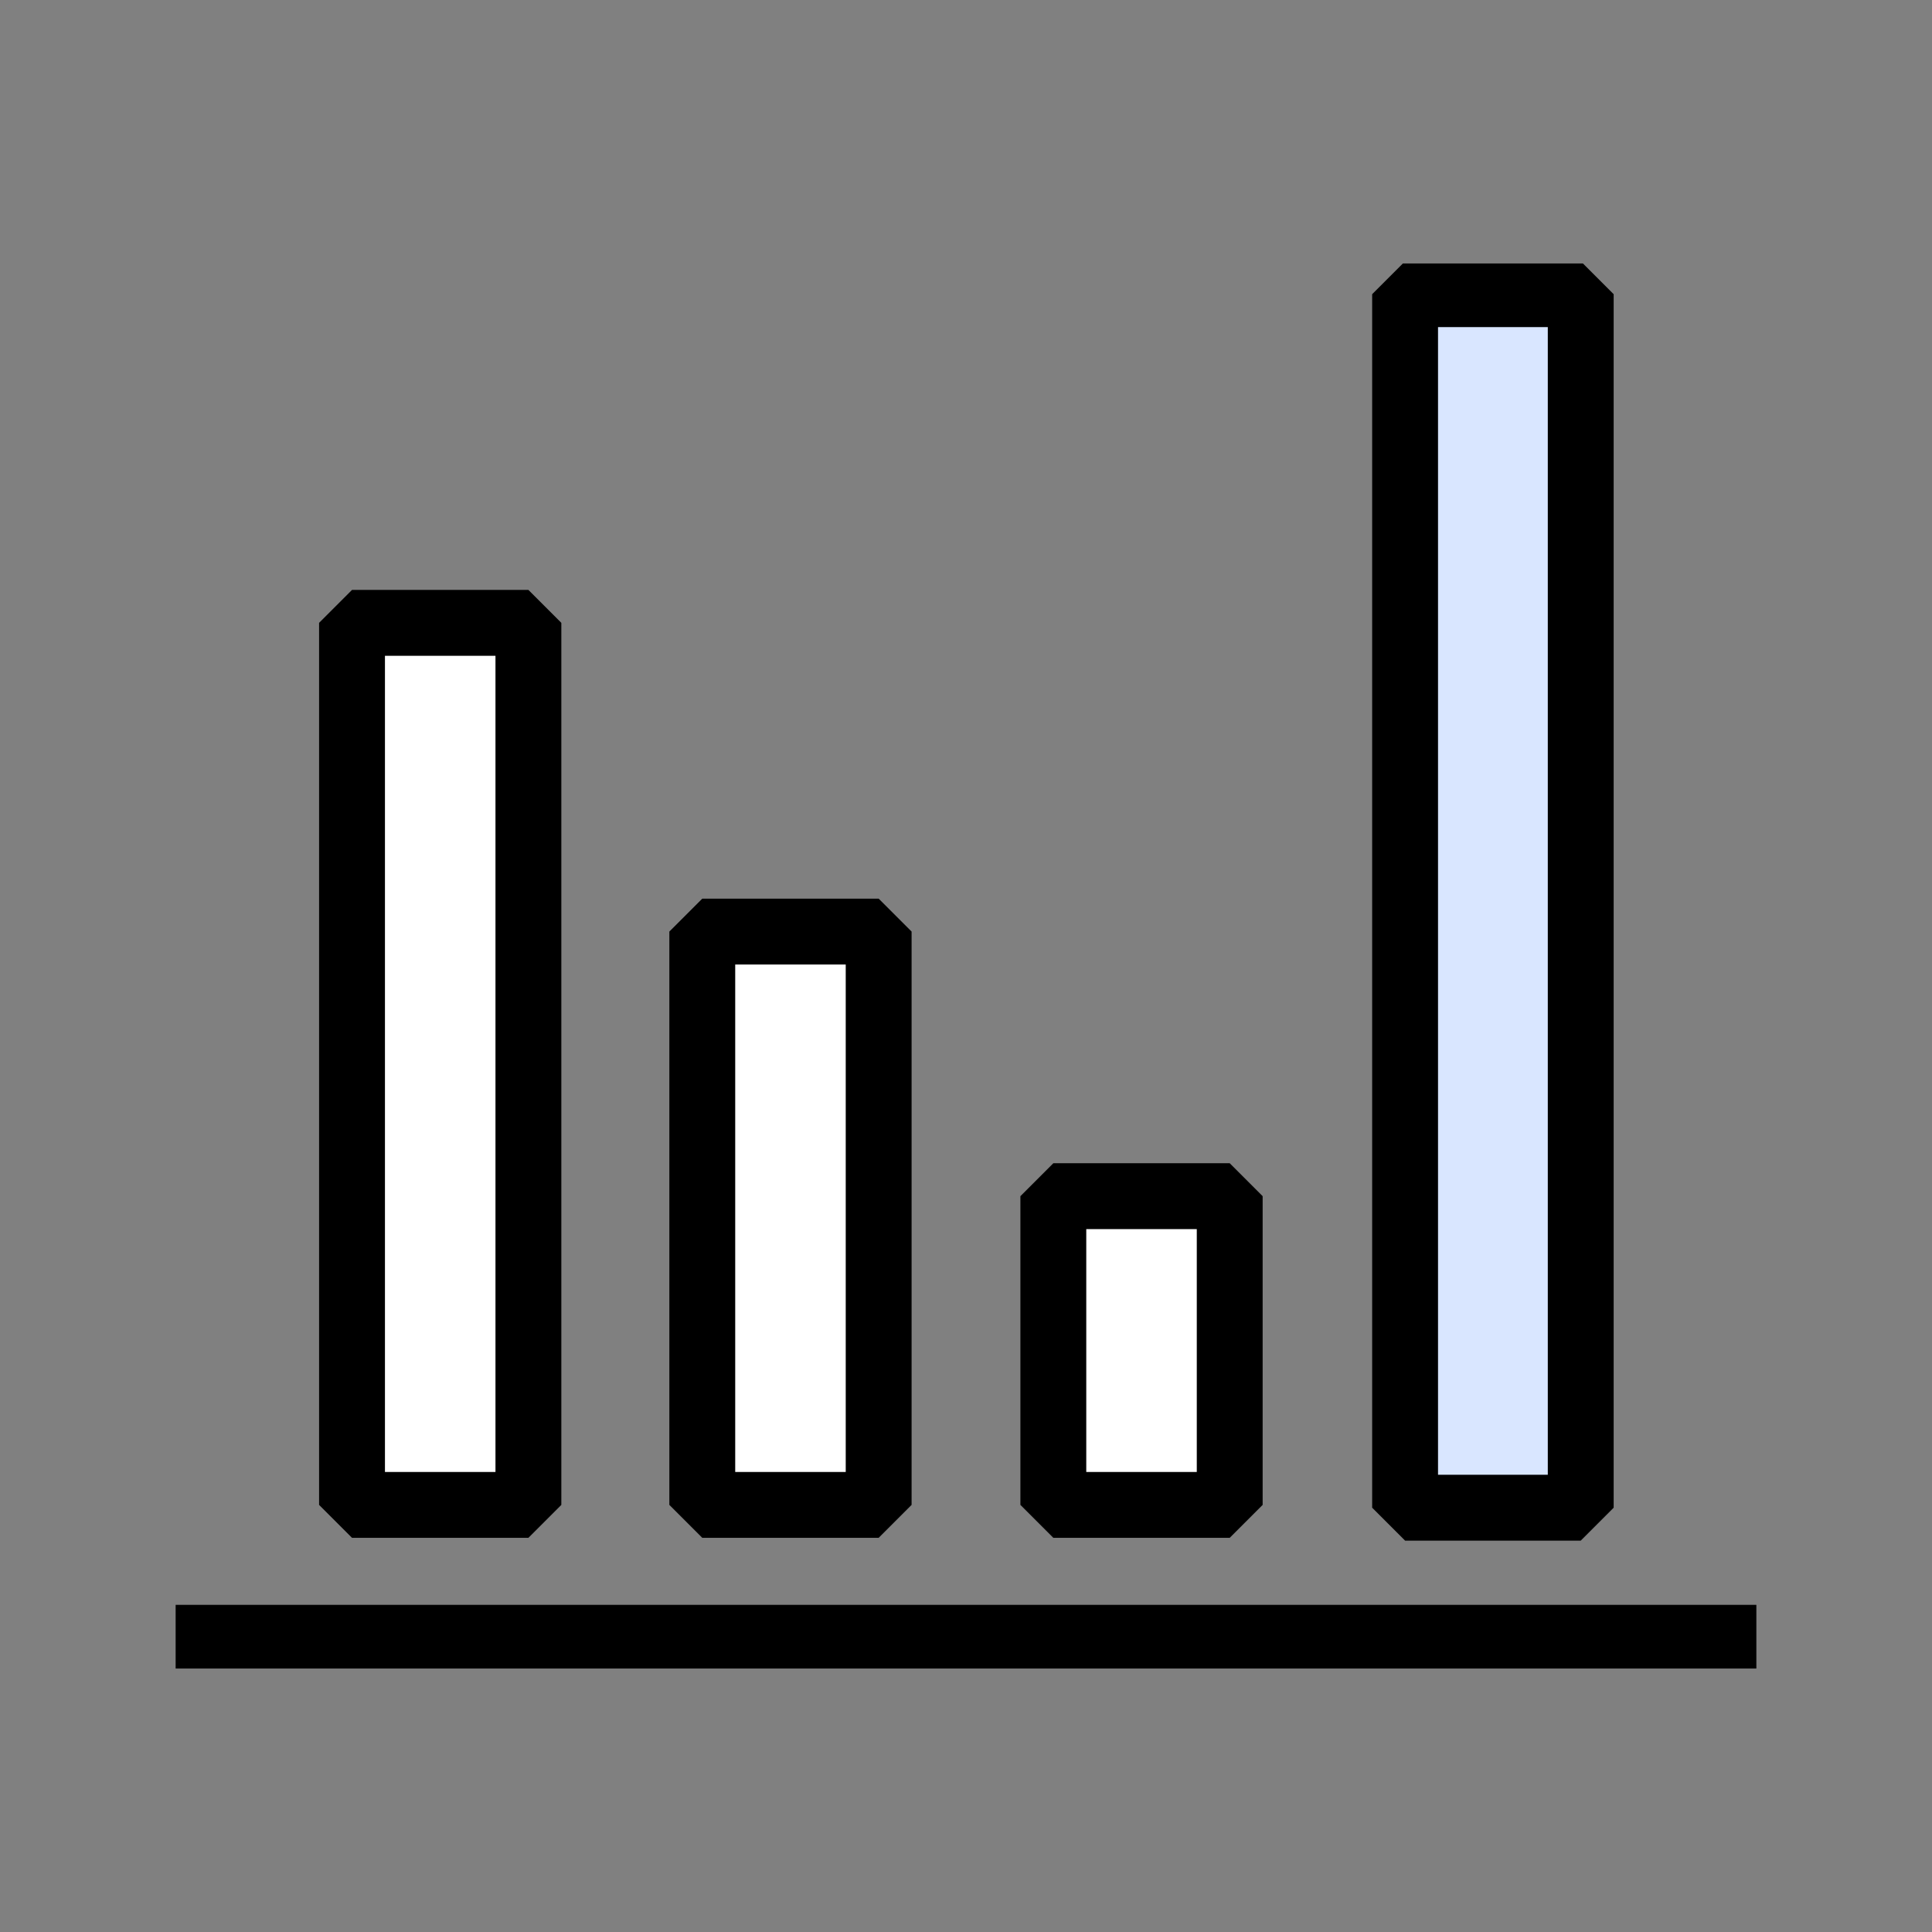
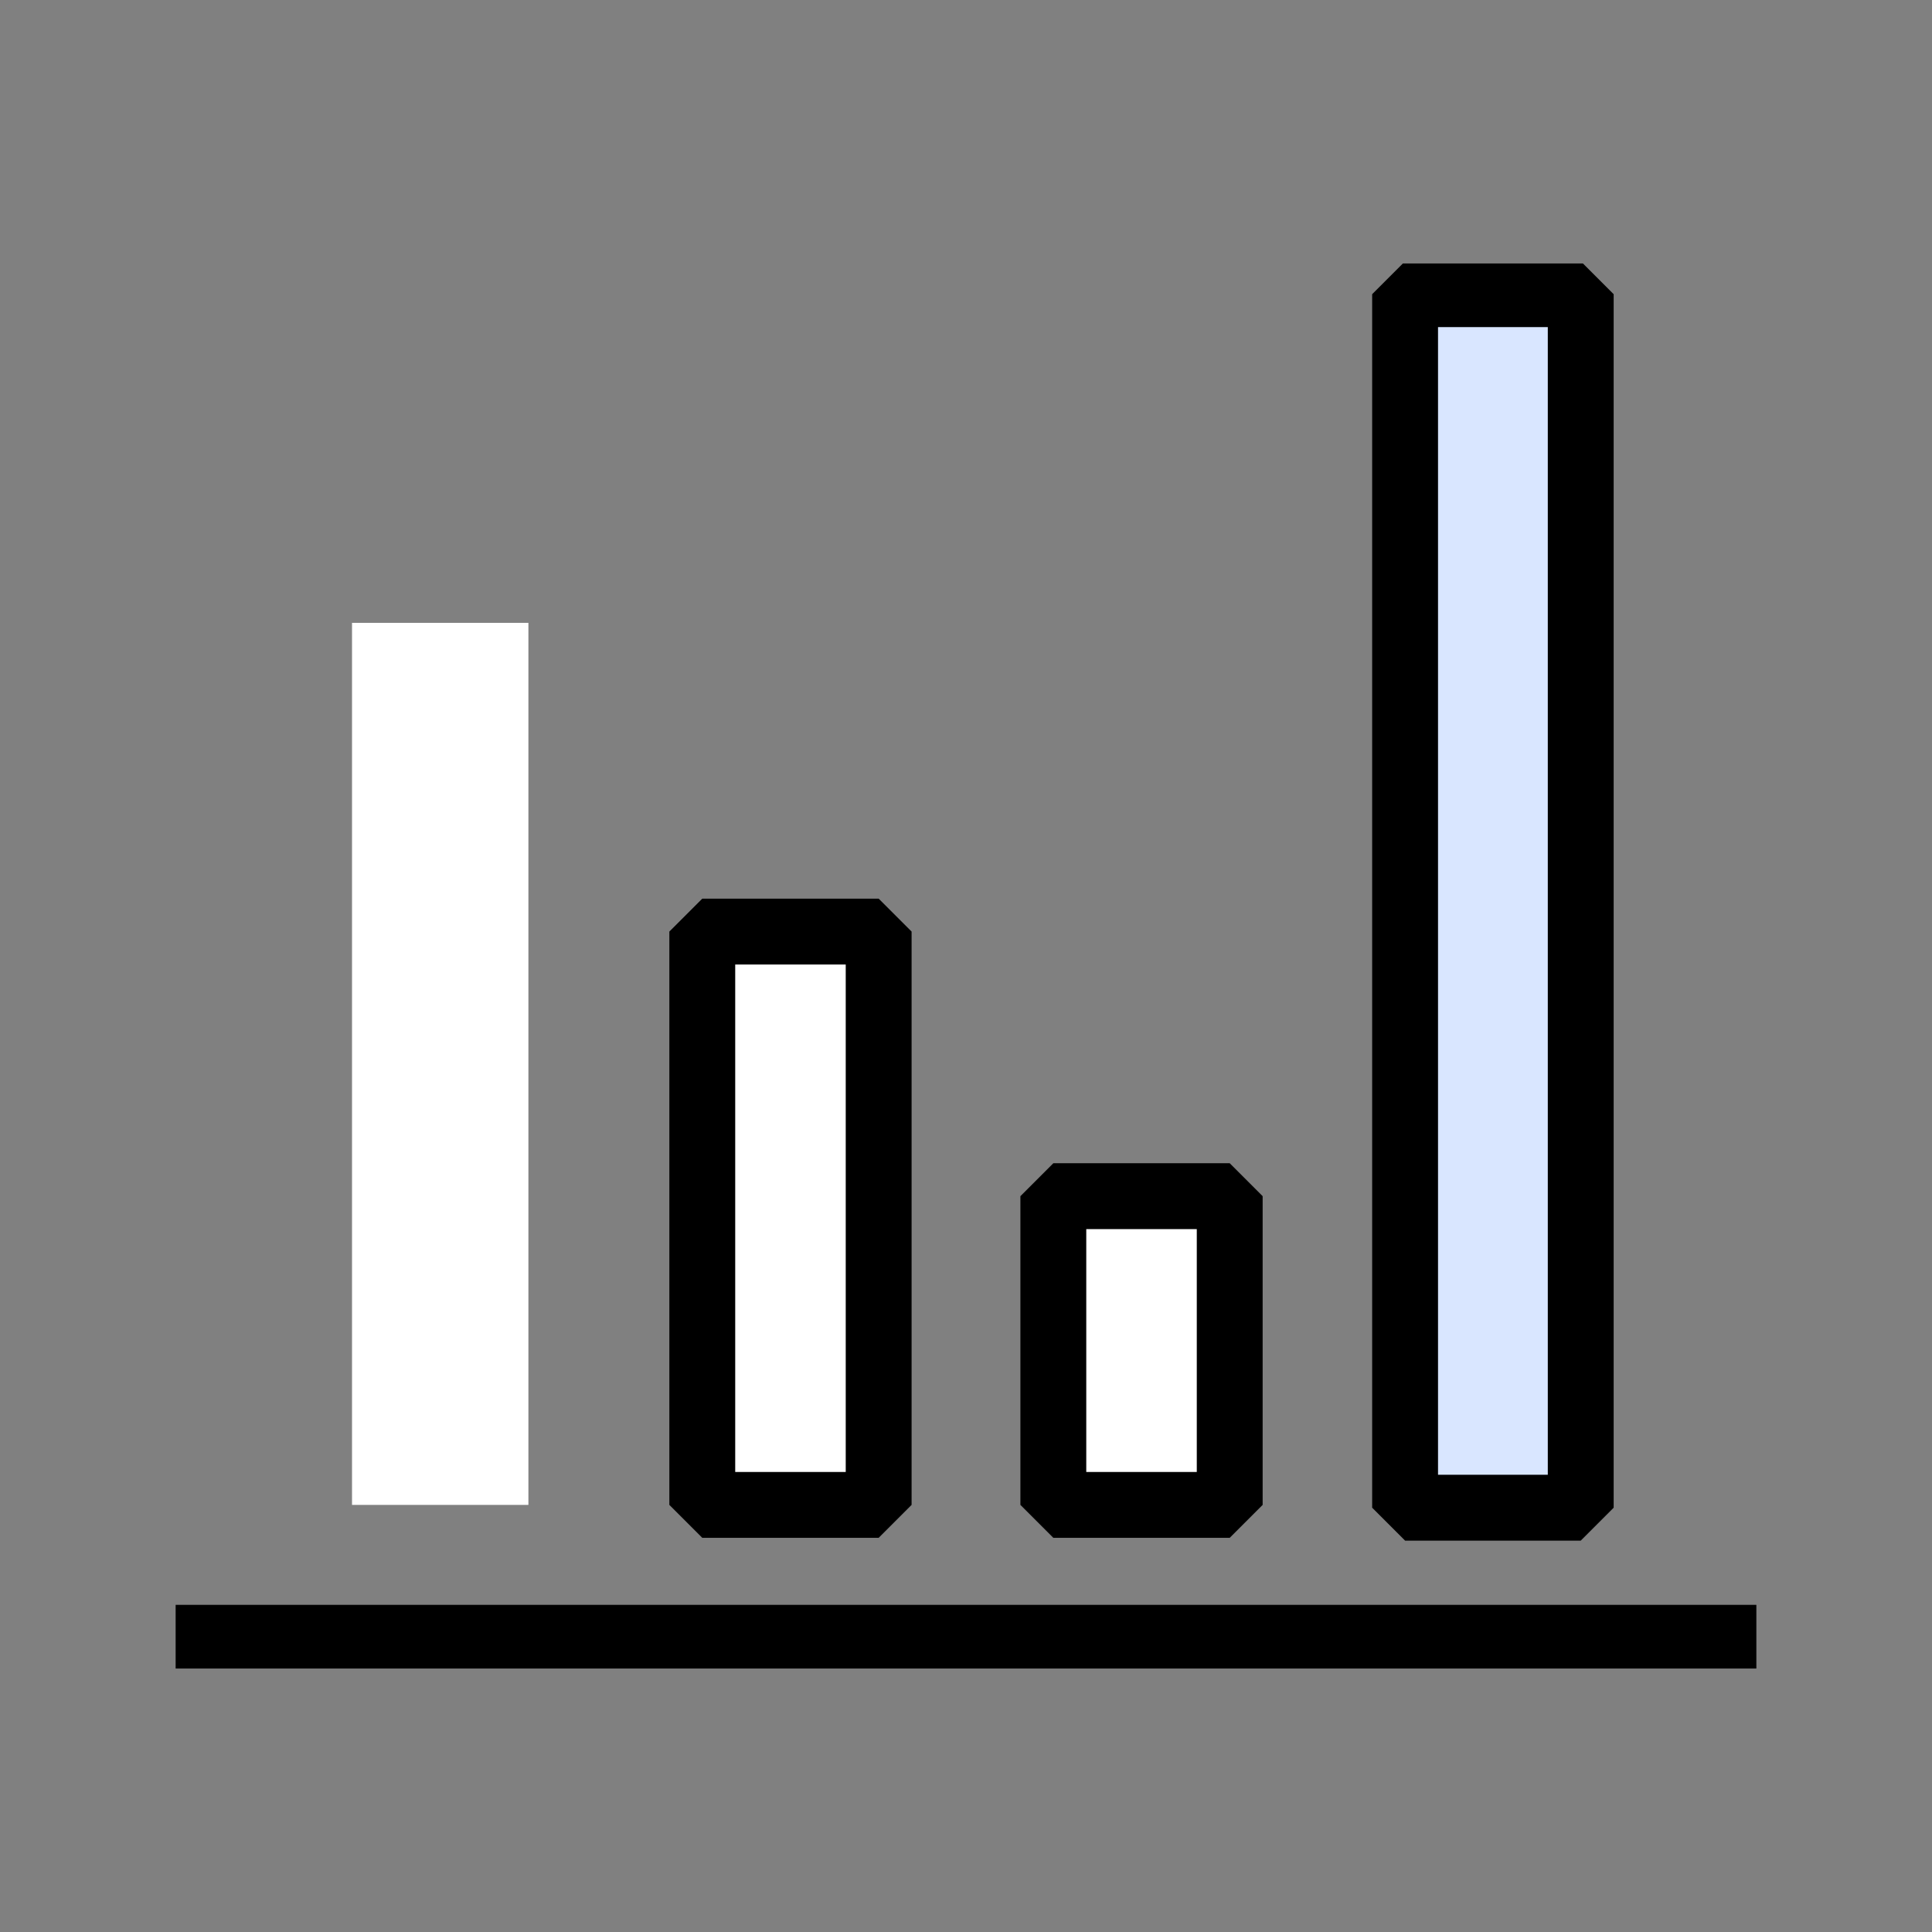
<svg xmlns="http://www.w3.org/2000/svg" width="44" height="44" viewBox="0 0 44 44">
  <rect x="0" y="0" width="44" height="44" fill="#808080" stroke="none" />
  <defs>
    <style>
      .cls-1, .cls-4 {
        fill: none;
      }

      .cls-2 {
        fill: #fff;
      }

      .cls-3 {
        clip-path: url(#clip-path);
      }

      .cls-4 {
        stroke: #000;
        stroke-linejoin: bevel;
        stroke-width: 1.5px;
      }

      .cls-5 {
        fill: #d9e6ff;
      }
    </style>
    <clipPath id="clip-path">
      <rect id="사각형_160" data-name="사각형 160" class="cls-1" width="36" height="32" />
    </clipPath>
  </defs>
  <g id="icon" transform="translate(-517 -2343)">
    <rect id="box" class="cls-1" width="44" height="44" transform="translate(517 2343)" />
    <g id="그룹_248" data-name="그룹 248" transform="translate(521 2349)">
-       <path id="패스_105" data-name="패스 105" class="cls-2" d="M0,33.472H0Z" transform="translate(0 -2.186)" />
+       <path id="패스_105" data-name="패스 105" class="cls-2" d="M0,33.472Z" transform="translate(0 -2.186)" />
      <g id="그룹_245" data-name="그룹 245" transform="translate(0 0)">
        <g id="그룹_244" data-name="그룹 244" class="cls-3">
          <line id="선_23" data-name="선 23" class="cls-4" x2="36" transform="translate(0 31.299)" />
        </g>
      </g>
      <rect id="사각형_161" data-name="사각형 161" class="cls-5" width="4.017" height="27.56" transform="translate(27.965 0.713)" />
      <g id="그룹_247" data-name="그룹 247" transform="translate(0 0)">
        <g id="그룹_246" data-name="그룹 246" class="cls-3">
          <rect id="사각형_162" data-name="사각형 162" class="cls-4" width="4" height="27.637" transform="translate(28 0.7)" />
        </g>
      </g>
      <rect id="사각형_164" data-name="사각형 164" class="cls-2" width="4.017" height="7.031" transform="translate(19.989 21.242)" />
      <rect id="사각형_165" data-name="사각형 165" class="cls-4" width="4.017" height="7.031" transform="translate(19.989 21.242)" />
      <rect id="사각형_166" data-name="사각형 166" class="cls-2" width="4.017" height="13.057" transform="translate(11.994 15.216)" />
      <rect id="사각형_167" data-name="사각형 167" class="cls-4" width="4.017" height="13.057" transform="translate(11.994 15.216)" />
      <rect id="사각형_168" data-name="사각형 168" class="cls-2" width="4.017" height="20.088" transform="translate(4.017 8.185)" />
-       <rect id="사각형_169" data-name="사각형 169" class="cls-4" width="4.017" height="20.088" transform="translate(4.017 8.185)" />
    </g>
  </g>
</svg>